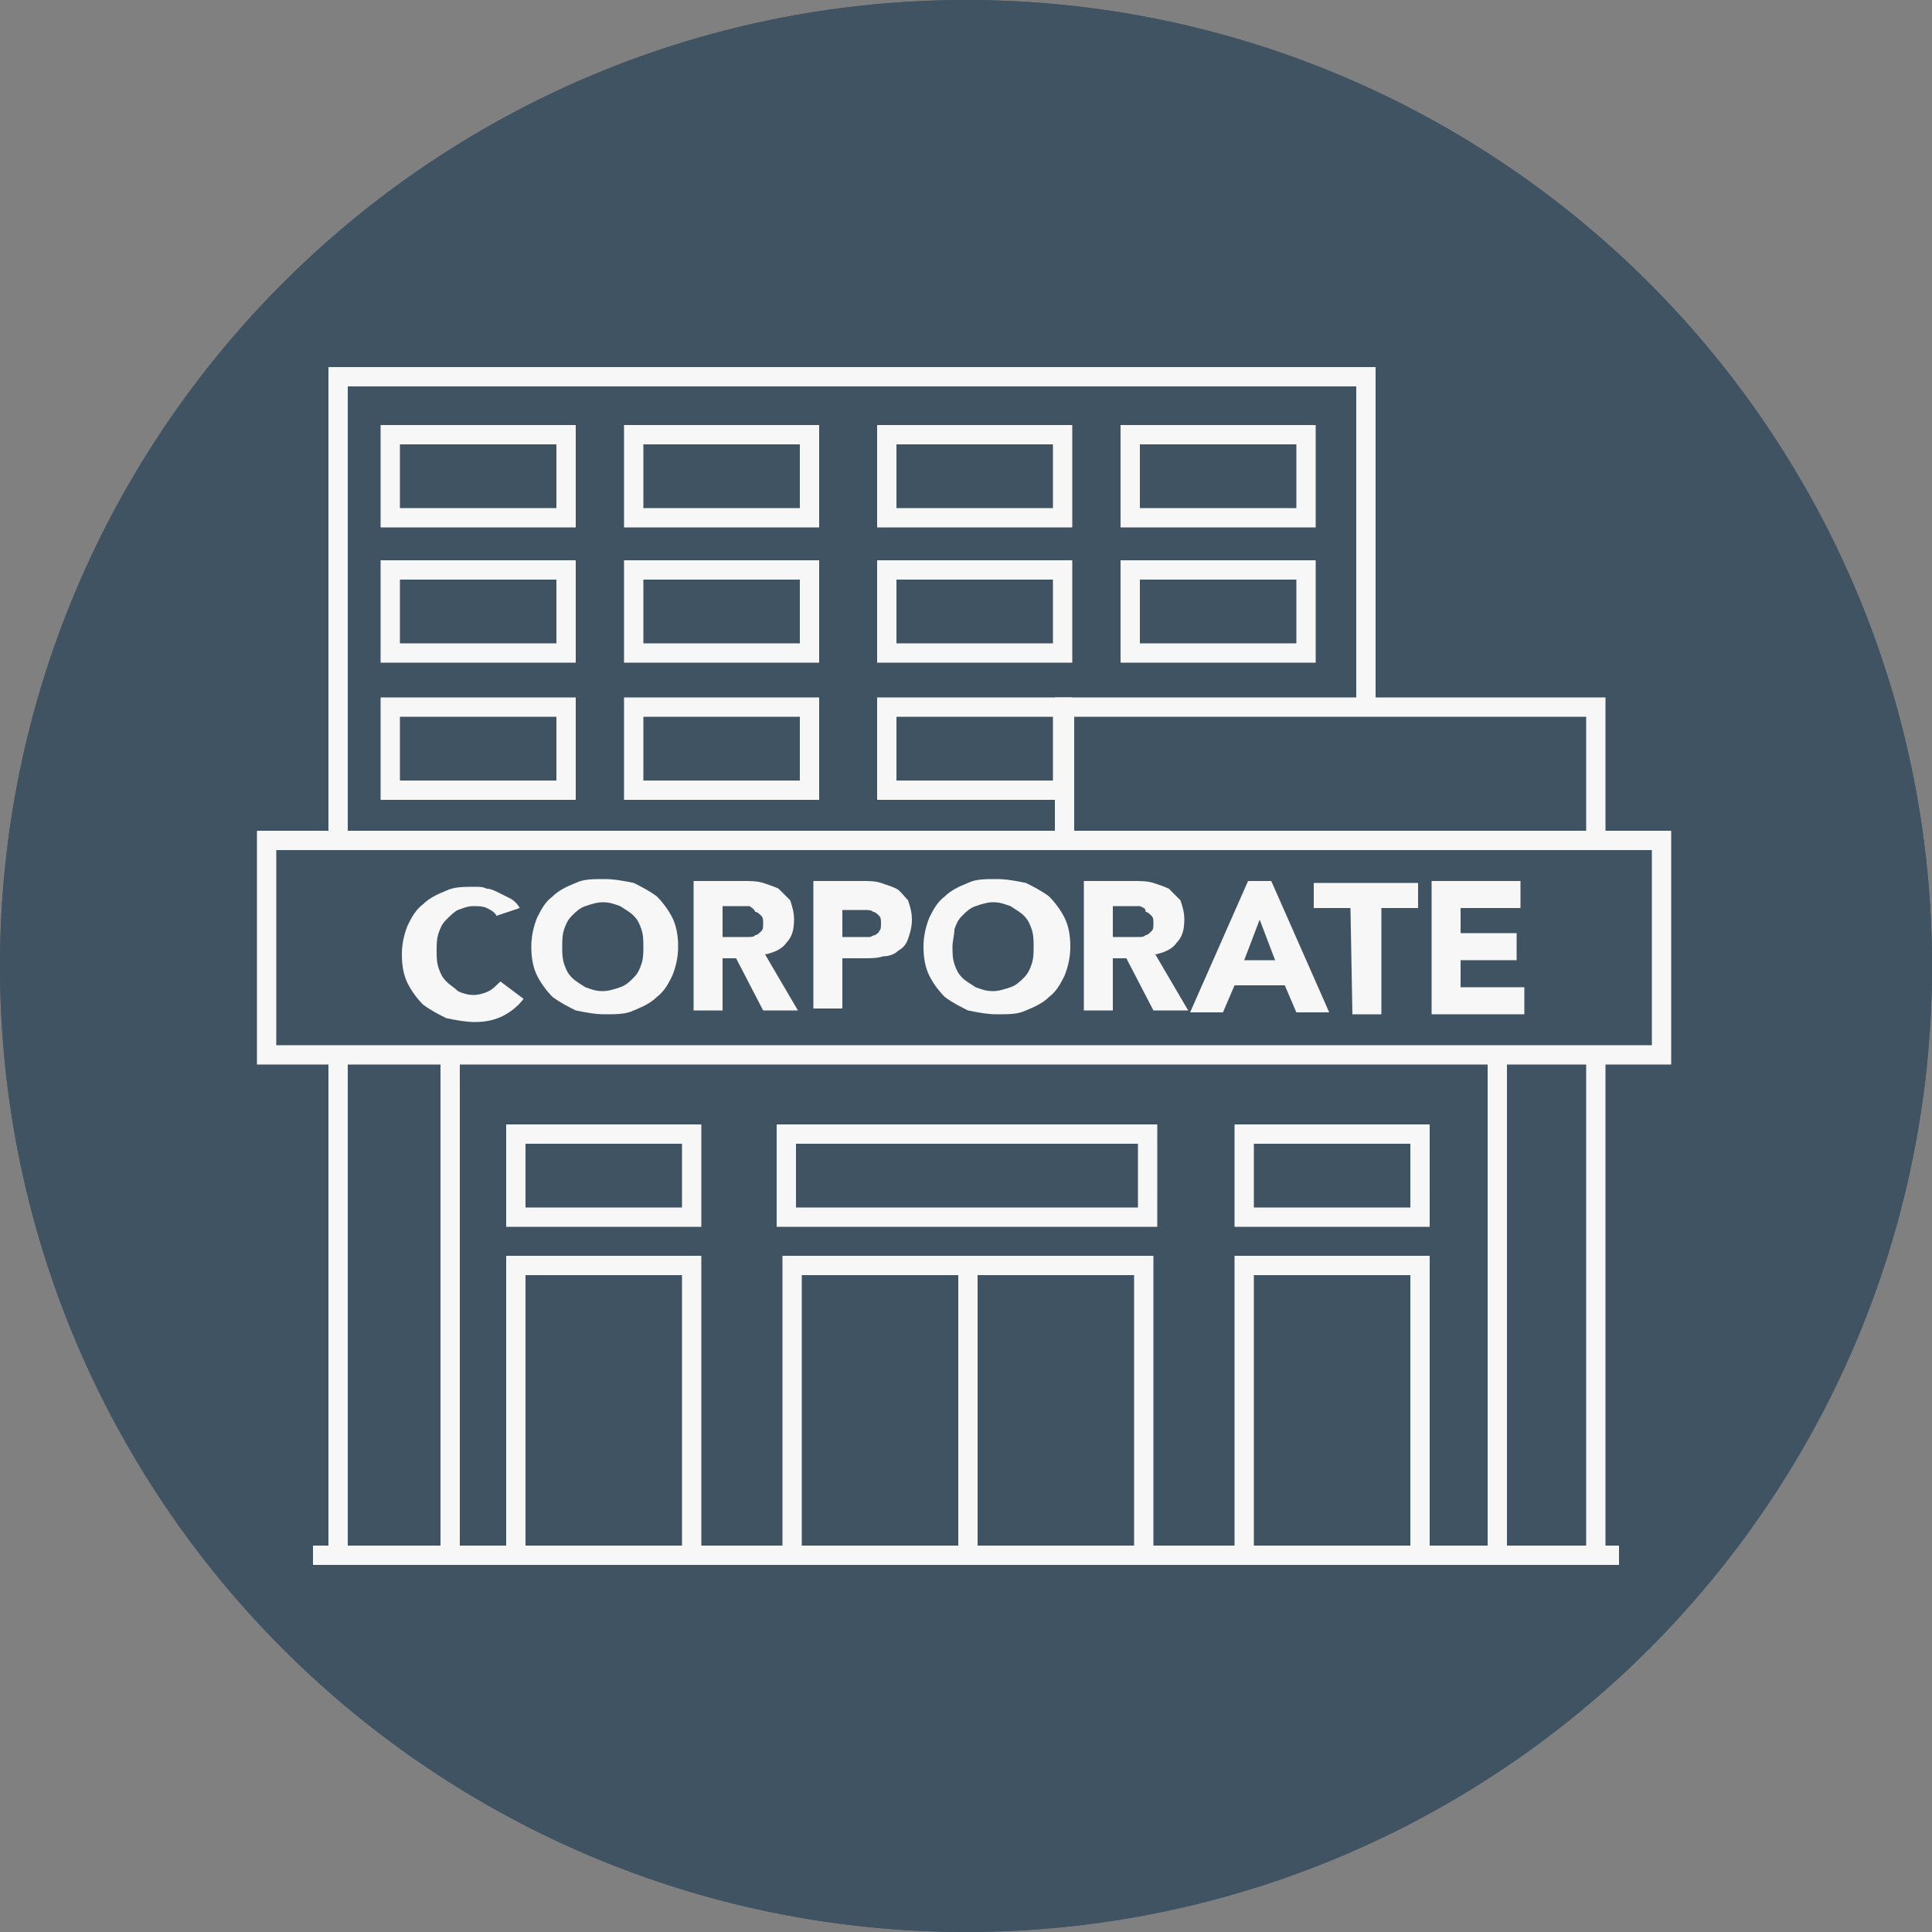
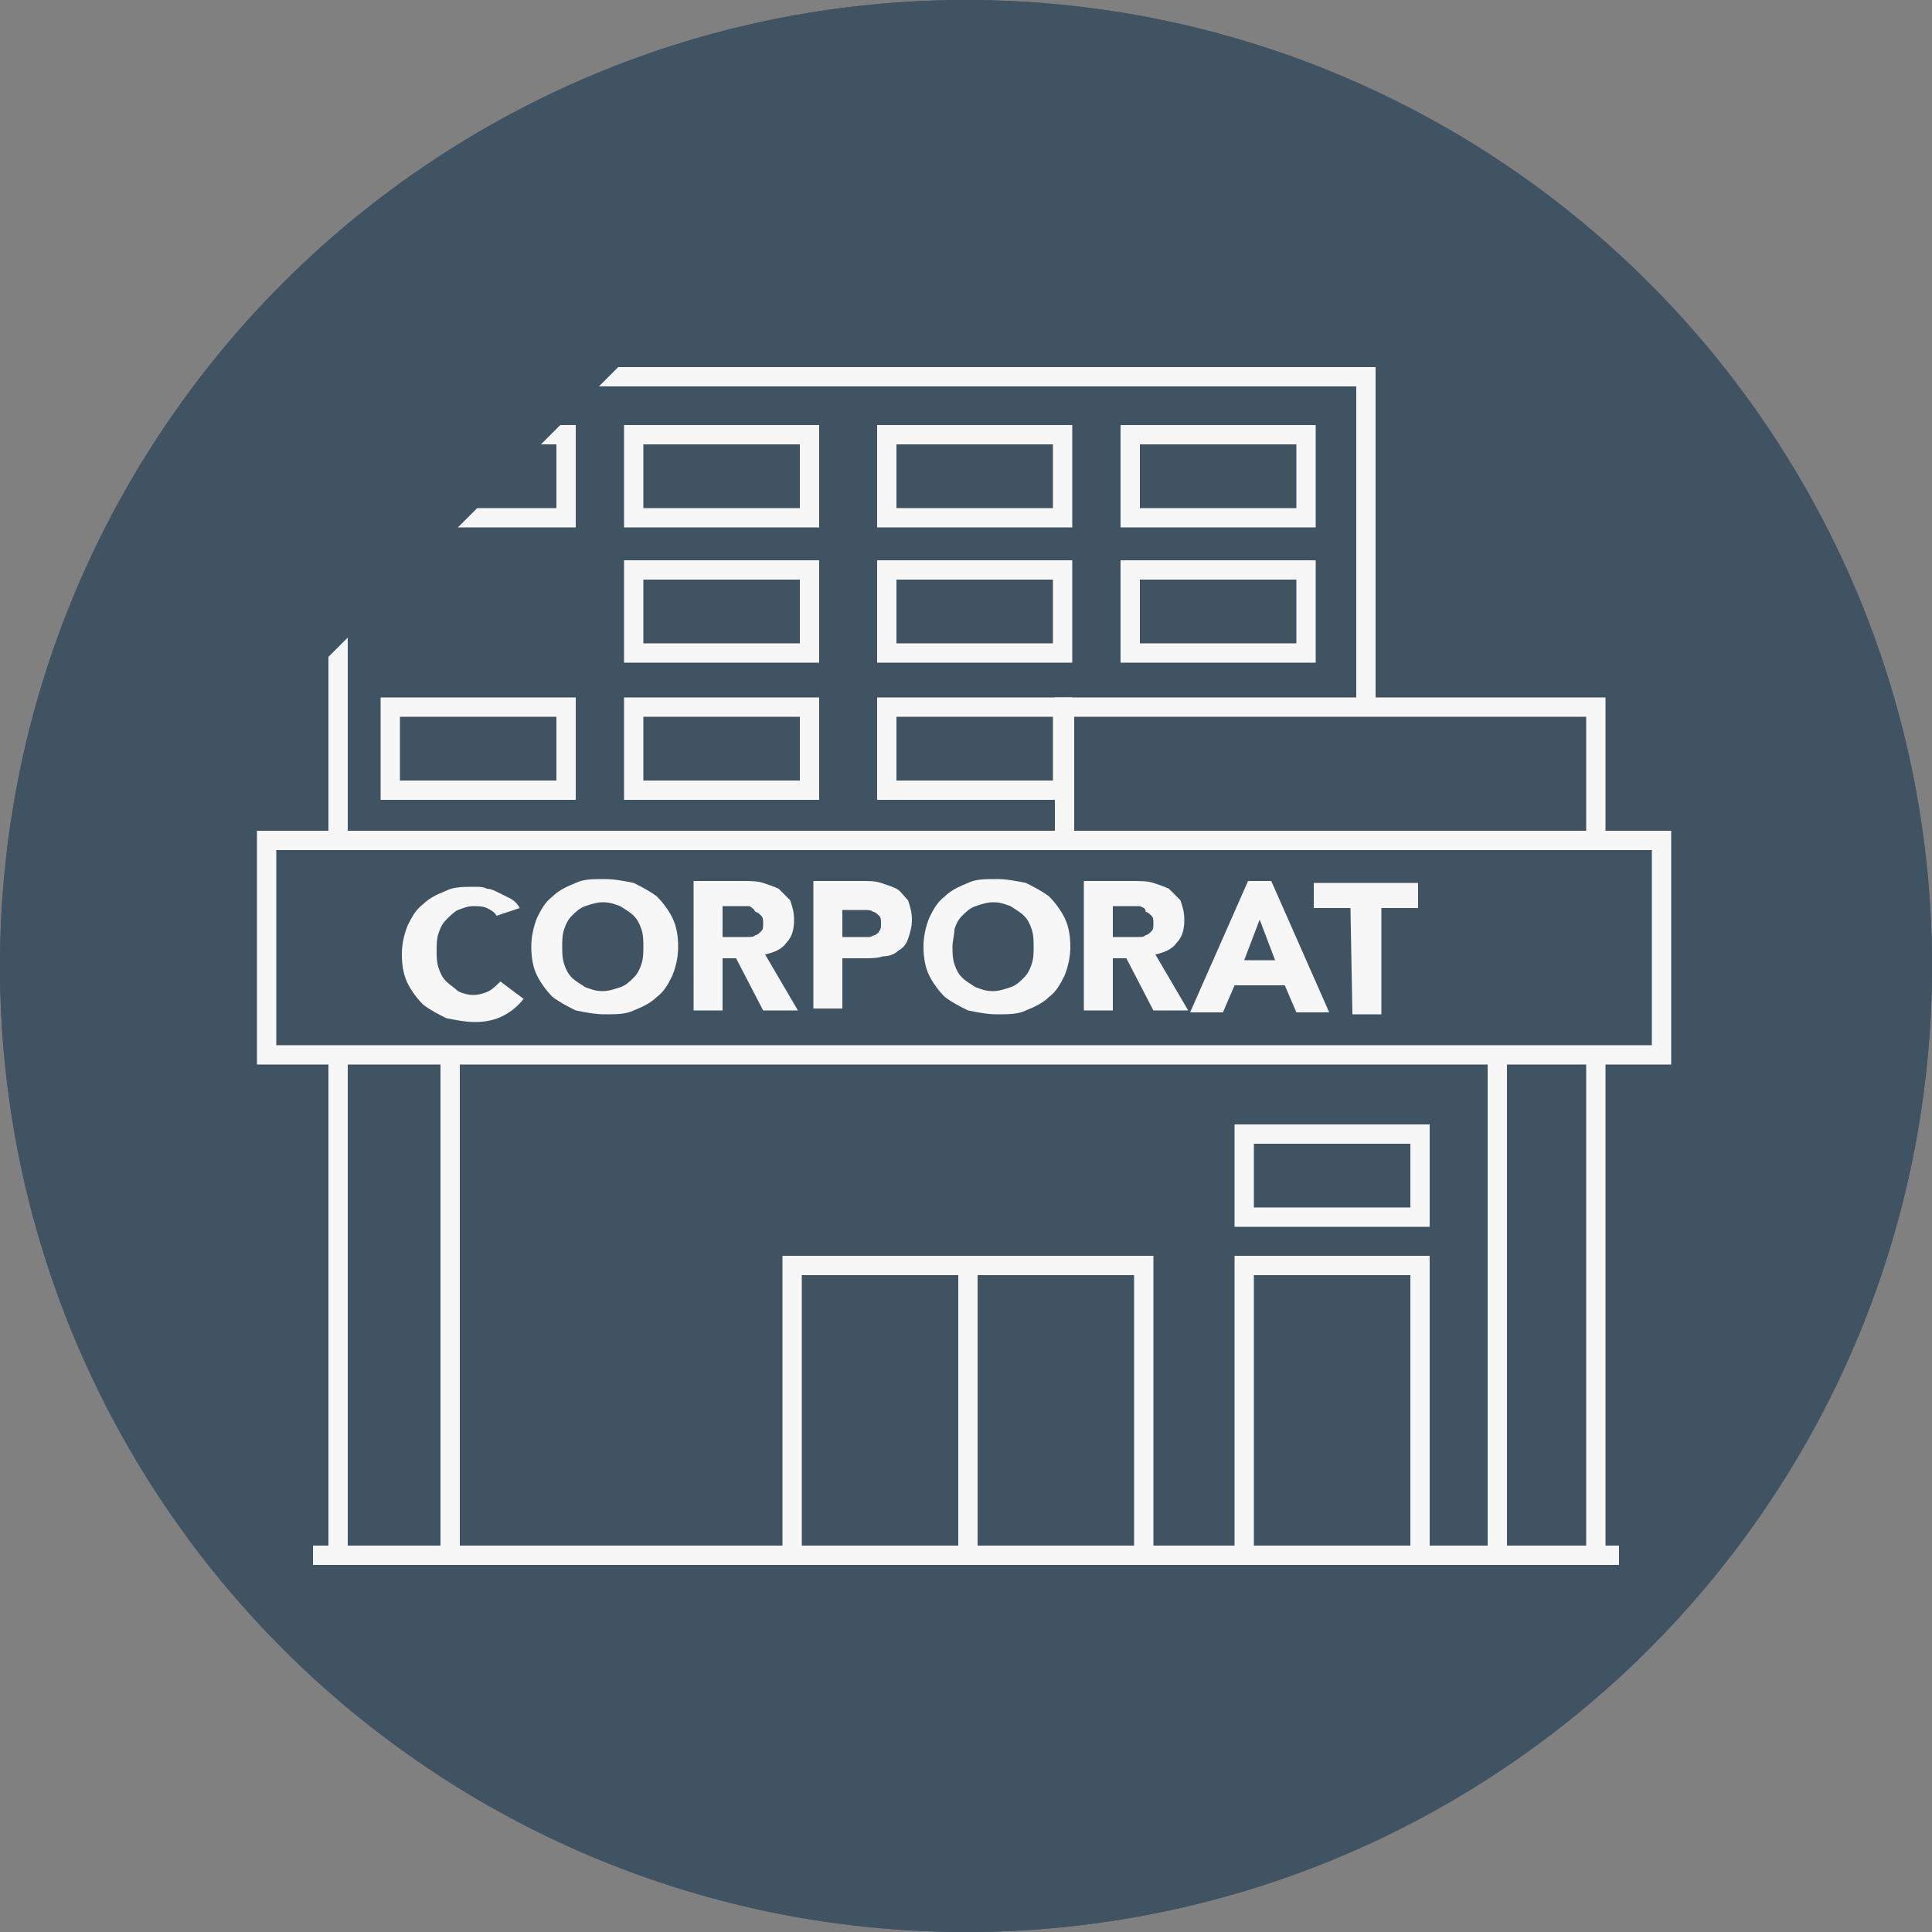
<svg xmlns="http://www.w3.org/2000/svg" version="1.1" id="Vrstva_1" x="0px" y="0px" viewBox="0 0 100 100" style="enable-background:new 0 0 100 100;" xml:space="preserve">
  <rect x="0" y="0" width="100" height="100" fill="#808080" stroke="none" />
  <style type="text/css">
	.st0{fill:#405363;}
	.st1{fill:none;stroke:#F7F7F7;stroke-miterlimit:10;}
	.st2{fill:#405363;stroke:#F7F7F7;stroke-miterlimit:10;}
	.st3{fill:#F7F7F7;}
</style>
  <g id="Sivý_kruh">
    <circle class="st0" cx="50" cy="50" r="50" />
  </g>
  <g id="Line_icon">
    <g>
      <g>
        <polyline class="st1" points="55.1,48.1 55.1,36.6 82.6,36.6 82.6,80.5    " />
        <polyline class="st1" points="70.7,36.5 70.7,19.5 17.5,19.5 17.5,80.5    " />
      </g>
      <rect x="23.3" y="49.1" class="st1" width="54.2" height="31.4" />
      <g>
        <line class="st1" x1="83.8" y1="80.5" x2="16.2" y2="80.5" />
        <g>
          <polygon class="st2" points="86,54.6 13.8,54.6 13.8,43.5 49.9,43.5 86,43.5     " />
        </g>
-         <rect x="26.7" y="65.5" class="st1" width="9.1" height="15" />
-         <rect x="26.7" y="58.7" class="st1" width="9.1" height="4.3" />
        <rect x="64.4" y="58.7" class="st1" width="9.1" height="4.3" />
-         <rect x="40.7" y="58.7" class="st1" width="18.7" height="4.3" />
        <g>
          <rect x="41" y="65.5" class="st1" width="9.1" height="15" />
          <rect x="50.1" y="65.5" class="st1" width="9.1" height="15" />
        </g>
        <rect x="64.4" y="65.5" class="st1" width="9.1" height="15" />
        <g>
          <path class="st3" d="M25.7,47.4c-0.1-0.2-0.3-0.3-0.5-0.4c-0.2-0.1-0.5-0.1-0.7-0.1c-0.3,0-0.5,0.1-0.8,0.2      c-0.2,0.1-0.4,0.3-0.6,0.5s-0.3,0.4-0.4,0.7s-0.1,0.6-0.1,0.9c0,0.3,0,0.6,0.1,0.9c0.1,0.3,0.2,0.5,0.4,0.7      c0.2,0.2,0.4,0.3,0.6,0.5c0.2,0.1,0.5,0.2,0.8,0.2s0.6-0.1,0.8-0.2c0.2-0.1,0.4-0.3,0.6-0.5l1.2,0.9c-0.3,0.4-0.7,0.7-1.1,0.9      s-0.9,0.3-1.4,0.3s-1-0.1-1.5-0.2c-0.4-0.2-0.8-0.4-1.2-0.7c-0.3-0.3-0.6-0.7-0.8-1.1c-0.2-0.4-0.3-0.9-0.3-1.5      c0-0.5,0.1-1,0.3-1.5c0.2-0.4,0.4-0.8,0.8-1.1c0.3-0.3,0.7-0.5,1.2-0.7c0.4-0.2,0.9-0.2,1.5-0.2c0.2,0,0.4,0,0.6,0.1      c0.2,0,0.4,0.1,0.6,0.2c0.2,0.1,0.4,0.2,0.6,0.3s0.4,0.3,0.5,0.5L25.7,47.4z" />
          <path class="st3" d="M27.5,49c0-0.5,0.1-1,0.3-1.5c0.2-0.4,0.4-0.8,0.8-1.1c0.3-0.3,0.7-0.5,1.2-0.7c0.4-0.2,0.9-0.2,1.5-0.2      c0.5,0,1,0.1,1.5,0.2c0.4,0.2,0.8,0.4,1.2,0.7c0.3,0.3,0.6,0.7,0.8,1.1c0.2,0.4,0.3,0.9,0.3,1.5c0,0.5-0.1,1-0.3,1.5      c-0.2,0.4-0.4,0.8-0.8,1.1c-0.3,0.3-0.7,0.5-1.2,0.7c-0.4,0.2-0.9,0.2-1.5,0.2c-0.5,0-1-0.1-1.5-0.2c-0.4-0.2-0.8-0.4-1.2-0.7      c-0.3-0.3-0.6-0.7-0.8-1.1C27.6,50.1,27.5,49.6,27.5,49z M29.1,49c0,0.3,0,0.6,0.1,0.9c0.1,0.3,0.2,0.5,0.4,0.7      c0.2,0.2,0.4,0.3,0.7,0.5c0.3,0.1,0.5,0.2,0.9,0.2c0.3,0,0.6-0.1,0.9-0.2c0.3-0.1,0.5-0.3,0.7-0.5s0.3-0.4,0.4-0.7      c0.1-0.3,0.1-0.6,0.1-0.9c0-0.3,0-0.6-0.1-0.9c-0.1-0.3-0.2-0.5-0.4-0.7s-0.4-0.3-0.7-0.5c-0.3-0.1-0.5-0.2-0.9-0.2      c-0.3,0-0.6,0.1-0.9,0.2c-0.3,0.1-0.5,0.3-0.7,0.5s-0.3,0.4-0.4,0.7C29.1,48.4,29.1,48.7,29.1,49z" />
          <path class="st3" d="M35.9,45.6h2.6c0.3,0,0.7,0,1,0.1s0.6,0.2,0.8,0.3c0.2,0.2,0.4,0.4,0.6,0.6c0.1,0.3,0.2,0.6,0.2,1      c0,0.5-0.1,0.9-0.4,1.2c-0.2,0.3-0.6,0.5-1.1,0.6l1.7,2.9h-1.8l-1.4-2.7h-0.7v2.7h-1.5C35.9,52.3,35.9,45.6,35.9,45.6z       M37.4,48.5h0.9c0.1,0,0.3,0,0.4,0c0.2,0,0.3,0,0.4-0.1c0.1,0,0.2-0.1,0.3-0.2c0.1-0.1,0.1-0.2,0.1-0.4s0-0.3-0.1-0.4      c-0.1-0.1-0.2-0.2-0.3-0.2C39,47,38.9,47,38.8,46.9c-0.1,0-0.3,0-0.4,0h-1C37.4,46.9,37.4,48.5,37.4,48.5z" />
          <path class="st3" d="M42.1,45.6h2.5c0.4,0,0.7,0,1,0.1s0.6,0.2,0.8,0.3s0.4,0.4,0.6,0.6c0.1,0.3,0.2,0.6,0.2,1s-0.1,0.7-0.2,1      c-0.1,0.3-0.3,0.5-0.5,0.6c-0.2,0.2-0.5,0.3-0.8,0.3c-0.3,0.1-0.6,0.1-1,0.1h-1.1v2.6h-1.5V45.6z M43.6,48.5h1      c0.1,0,0.3,0,0.4,0c0.1,0,0.2-0.1,0.3-0.1c0.1-0.1,0.2-0.1,0.2-0.2c0.1-0.1,0.1-0.2,0.1-0.4s0-0.3-0.1-0.4      c-0.1-0.1-0.2-0.2-0.3-0.2c-0.1-0.1-0.3-0.1-0.4-0.1c-0.2,0-0.3,0-0.4,0h-0.8V48.5z" />
          <path class="st3" d="M47.8,49c0-0.5,0.1-1,0.3-1.5c0.2-0.4,0.4-0.8,0.8-1.1c0.3-0.3,0.7-0.5,1.2-0.7c0.4-0.2,0.9-0.2,1.5-0.2      c0.5,0,1,0.1,1.5,0.2c0.4,0.2,0.8,0.4,1.2,0.7c0.3,0.3,0.6,0.7,0.8,1.1c0.2,0.4,0.3,0.9,0.3,1.5c0,0.5-0.1,1-0.3,1.5      c-0.2,0.4-0.4,0.8-0.8,1.1c-0.3,0.3-0.7,0.5-1.2,0.7c-0.4,0.2-0.9,0.2-1.5,0.2c-0.5,0-1-0.1-1.5-0.2c-0.4-0.2-0.8-0.4-1.2-0.7      c-0.3-0.3-0.6-0.7-0.8-1.1C47.9,50.1,47.8,49.6,47.8,49z M49.3,49c0,0.3,0,0.6,0.1,0.9c0.1,0.3,0.2,0.5,0.4,0.7s0.4,0.3,0.7,0.5      c0.3,0.1,0.5,0.2,0.9,0.2c0.3,0,0.6-0.1,0.9-0.2c0.3-0.1,0.5-0.3,0.7-0.5s0.3-0.4,0.4-0.7c0.1-0.3,0.1-0.6,0.1-0.9      c0-0.3,0-0.6-0.1-0.9c-0.1-0.3-0.2-0.5-0.4-0.7s-0.4-0.3-0.7-0.5c-0.3-0.1-0.5-0.2-0.9-0.2c-0.3,0-0.6,0.1-0.9,0.2      c-0.3,0.1-0.5,0.3-0.7,0.5s-0.3,0.4-0.4,0.7C49.4,48.4,49.3,48.7,49.3,49z" />
          <path class="st3" d="M56.1,45.6h2.6c0.3,0,0.7,0,1,0.1s0.6,0.2,0.8,0.3c0.2,0.2,0.4,0.4,0.6,0.6c0.1,0.3,0.2,0.6,0.2,1      c0,0.5-0.1,0.9-0.4,1.2c-0.2,0.3-0.6,0.5-1.1,0.6l1.7,2.9h-1.8l-1.4-2.7h-0.7v2.7h-1.5C56.1,52.3,56.1,45.6,56.1,45.6z       M57.6,48.5h0.9c0.1,0,0.3,0,0.4,0c0.2,0,0.3,0,0.4-0.1c0.1,0,0.2-0.1,0.3-0.2c0.1-0.1,0.1-0.2,0.1-0.4s0-0.3-0.1-0.4      c-0.1-0.1-0.2-0.2-0.3-0.2c0-0.2-0.1-0.2-0.3-0.3c-0.1,0-0.3,0-0.4,0h-1C57.6,46.9,57.6,48.5,57.6,48.5z" />
          <path class="st3" d="M64.6,45.6h1.2l3,6.8h-1.7L66.5,51h-2.6l-0.6,1.4h-1.7L64.6,45.6z M65.2,47.6l-0.8,2.1H66L65.2,47.6z" />
          <path class="st3" d="M69.9,47H68v-1.3h5.4V47h-1.9v5.5H70L69.9,47L69.9,47z" />
-           <path class="st3" d="M74.1,45.6h4.6V47h-3.1v1.3h2.9v1.4h-2.9v1.4h3.3v1.4h-4.8V45.6z" />
        </g>
      </g>
      <rect x="20.2" y="36.6" class="st1" width="9.1" height="4.3" />
-       <rect x="20.2" y="29.5" class="st1" width="9.1" height="4.3" />
      <rect x="20.2" y="22.5" class="st1" width="9.1" height="4.3" />
      <rect x="32.8" y="36.6" class="st1" width="9.1" height="4.3" />
      <rect x="32.8" y="29.5" class="st1" width="9.1" height="4.3" />
      <rect x="32.8" y="22.5" class="st1" width="9.1" height="4.3" />
      <rect x="45.9" y="36.6" class="st1" width="9.1" height="4.3" />
      <rect x="45.9" y="29.5" class="st1" width="9.1" height="4.3" />
      <rect x="45.9" y="22.5" class="st1" width="9.1" height="4.3" />
      <rect x="58.5" y="29.5" class="st1" width="9.1" height="4.3" />
      <rect x="58.5" y="22.5" class="st1" width="9.1" height="4.3" />
    </g>
  </g>
  <g id="Sivý_kruh_1_">
    <g>
-       <path class="st0" d="M50,1c27,0,49,22,49,49S77,99,50,99S1,77,1,50S23,1,50,1 M50,0C22.4,0,0,22.4,0,50s22.4,50,50,50    s50-22.4,50-50S77.6,0,50,0L50,0z" />
+       <path class="st0" d="M50,1c27,0,49,22,49,49S77,99,50,99S1,77,1,50M50,0C22.4,0,0,22.4,0,50s22.4,50,50,50    s50-22.4,50-50S77.6,0,50,0L50,0z" />
    </g>
  </g>
</svg>